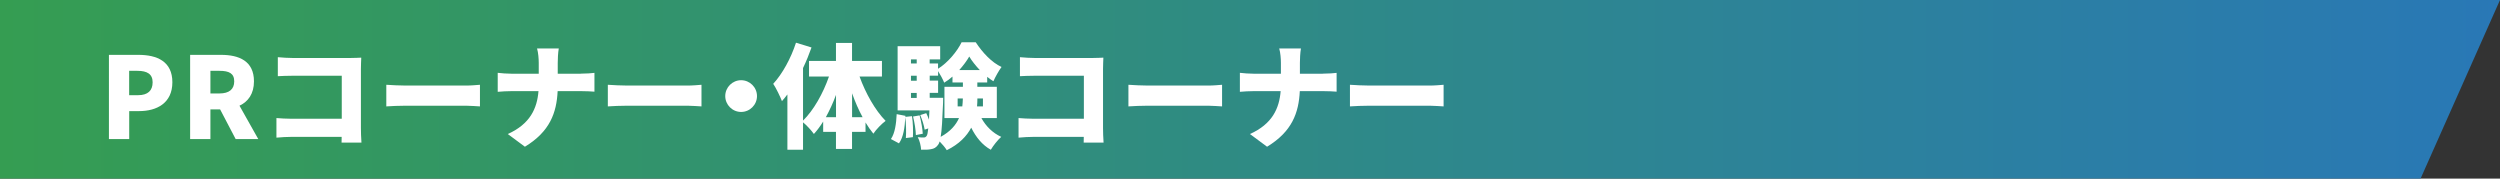
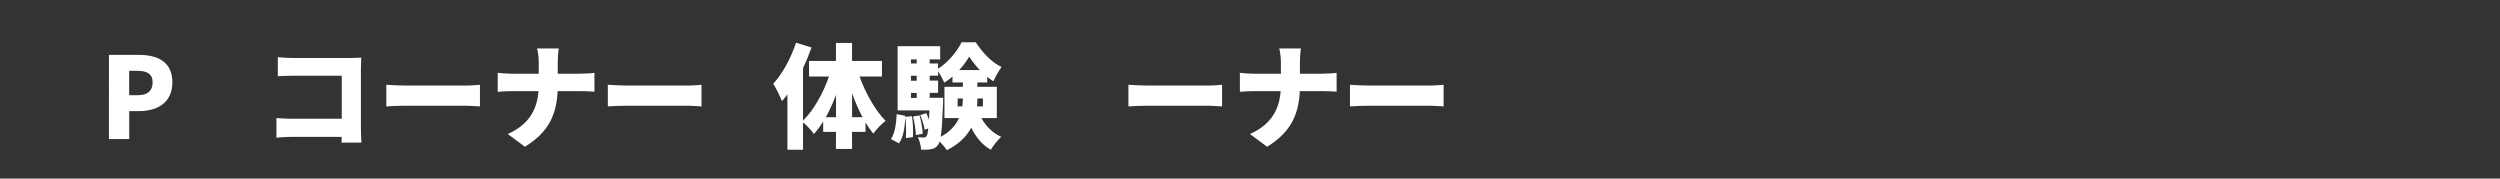
<svg xmlns="http://www.w3.org/2000/svg" id="_レイヤー_2" viewBox="0 0 504 36">
  <rect x="0" y="0" width="504" height="36" fill="#333333" stroke="none" />
  <defs>
    <style>.cls-1{fill:#fff;}.cls-1,.cls-2{stroke-width:0px;}.cls-2{fill:url(#_名称未設定グラデーション_14);}</style>
    <linearGradient id="_名称未設定グラデーション_14" x1="0" y1="18" x2="504" y2="18" gradientUnits="userSpaceOnUse">
      <stop offset="0" stop-color="#359d52" />
      <stop offset="1" stop-color="#2978b6" />
    </linearGradient>
  </defs>
  <g id="text">
-     <polygon class="cls-2" points="0 0 0 36 487.99 36 504 0 0 0" />
    <path class="cls-1" d="m21.96,11.06h5.96c3.74,0,6.83,1.32,6.83,5.52s-3.13,5.82-6.71,5.82h-1.99v5.64h-4.09V11.06Zm5.87,8.13c1.99,0,2.94-.94,2.94-2.6s-1.1-2.31-3.06-2.31h-1.67v4.91h1.78Z" />
-     <path class="cls-1" d="m47.51,28.04l-3.13-5.98h-1.96v5.98h-4.09V11.06h6.23c3.63,0,6.64,1.23,6.64,5.34,0,2.49-1.16,4.09-2.92,4.91l3.79,6.73h-4.57Zm-5.09-9.2h1.83c1.94,0,2.97-.84,2.97-2.44s-1.03-2.12-2.97-2.12h-1.83v4.57Z" />
    <path class="cls-1" d="m68.86,28.73l.02-1.14h-10.02c-.87,0-2.3.07-3.13.16v-3.95c.89.07,1.94.14,3.01.14h10.16v-8.67h-9.88c-1.03,0-2.31.05-3.01.09v-3.83c.91.09,2.19.16,3.01.16h11.64c.73,0,1.83-.05,2.17-.07-.02.55-.07,1.55-.07,2.31v11.85c0,.78.04,2.08.11,2.97h-4.02Z" />
    <path class="cls-1" d="m77.88,17.09c.91.07,2.83.16,3.95.16h12.12c1.03,0,2.15-.11,2.81-.16v4.36c-.59-.02-1.87-.14-2.81-.14h-12.12c-1.3,0-3.01.07-3.95.14v-4.36Z" />
    <path class="cls-1" d="m117.05,14.85c1.21,0,2.24-.09,2.79-.16v3.79c-.55-.05-1.78-.11-2.81-.11h-4.61c-.21,4.36-1.55,8.15-6.6,11.21l-3.45-2.56c4.52-2.03,5.91-5.18,6.19-8.65h-5.34c-1.07,0-2.03.07-2.88.14v-3.83c.82.09,1.8.18,2.79.18h5.48v-2.19c0-.8-.09-2.03-.34-2.9h4.38c-.16.87-.21,2.19-.21,2.92v2.17h4.61Z" />
    <path class="cls-1" d="m122.54,17.09c.91.07,2.83.16,3.95.16h12.12c1.03,0,2.15-.11,2.81-.16v4.36c-.59-.02-1.87-.14-2.81-.14h-12.12c-1.3,0-3.01.07-3.95.14v-4.36Z" />
-     <path class="cls-1" d="m149.41,16.17c1.76,0,3.2,1.44,3.2,3.2s-1.44,3.2-3.2,3.2-3.2-1.44-3.2-3.2,1.44-3.2,3.2-3.2Z" />
    <path class="cls-1" d="m173.29,15.44c1.21,3.36,3.15,6.8,5.25,8.93-.78.57-1.9,1.71-2.47,2.58-.55-.66-1.07-1.42-1.58-2.26v1.89h-2.72v3.45h-3.24v-3.45h-2.58v-2.08c-.57.94-1.21,1.78-1.87,2.51-.5-.71-1.46-1.76-2.19-2.35v5.52h-3.15v-11.14c-.37.48-.73.94-1.1,1.35-.3-.8-1.19-2.67-1.76-3.49,1.85-2.01,3.58-5.16,4.59-8.29l3.13.96c-.48,1.37-1.05,2.76-1.71,4.15v10.59c2.15-2.1,4.04-5.48,5.23-8.88h-4.02v-3.15h5.43v-3.63h3.24v3.63h6.03v3.15h-4.52Zm-4.75,8.19v-4.5c-.59,1.6-1.3,3.13-2.05,4.5h2.05Zm5.36,0c-.8-1.46-1.51-3.1-2.12-4.82v4.82h2.12Z" />
    <path class="cls-1" d="m183.86,23.43c.21,1.35.25,3.1.18,4.22l-1.42.18c.09-1.14.05-2.85-.11-4.2-.11,2.05-.37,4.02-1.28,5.27l-1.62-.87c.8-1.16,1.07-3.06,1.16-5.02l1.76.34v.21l1.32-.14Zm13.99.37c.89,1.62,2.26,3.01,4,3.79-.68.59-1.64,1.8-2.1,2.6-1.74-.96-3.01-2.56-3.95-4.45-.91,1.71-2.42,3.31-4.93,4.54-.3-.5-.89-1.21-1.44-1.76-.09.3-.18.5-.3.66-.41.57-.84.8-1.42.89-.5.11-1.21.14-2.01.11-.05-.78-.3-1.85-.68-2.53.52.07.91.07,1.19.07.25,0,.41-.07.59-.3.14-.18.25-.64.34-1.53l-.73.25c-.11-.8-.5-2.03-.89-2.94l1.21-.39c.21.41.39.87.55,1.32.02-.53.05-1.16.09-1.87h-6.41v-12.94h8.58v2.65h-2.12v.82h1.69v1.07c1.99-1.23,3.88-3.54,4.75-5.34h2.85c1.32,2.03,3.22,4.09,5.2,4.98-.57.78-1.23,1.96-1.64,2.88-.41-.25-.84-.55-1.25-.89v1.14h-1.99v.87h3.93v6.3h-3.11Zm-14.2-11.82v.82h1.16v-.82h-1.16Zm0,3.29v1h1.16v-1h-1.16Zm0,4.47h1.16v-1h-1.16v1Zm1.74,3.52c.32,1.19.59,2.72.64,3.7l-1.39.27c-.02-1-.27-2.56-.57-3.74l1.32-.23Zm4.75-3.52s0,.71-.02,1.05c-.14,3.36-.25,5.48-.48,6.8,1.96-1.07,3.08-2.4,3.7-3.79h-2.94v-6.3h3.72v-.87h-2.1v-1.19c-.52.46-1.1.89-1.67,1.23-.27-.68-.78-1.62-1.23-2.33v.91h-1.69v1h1.69v2.47h-1.69v1h2.72Zm3.86,1.71c.07-.55.09-1.07.11-1.6h-1.05v1.6h.94Zm3.52-7.33c-.84-.89-1.6-1.85-2.12-2.72-.48.84-1.19,1.8-2.01,2.72h4.13Zm.64,5.73h-1.12c0,.52-.02,1.05-.07,1.6h1.19v-1.6Z" />
-     <path class="cls-1" d="m218.47,28.73l.02-1.14h-10.02c-.87,0-2.3.07-3.13.16v-3.95c.89.07,1.94.14,3.01.14h10.16v-8.67h-9.88c-1.03,0-2.31.05-3.01.09v-3.83c.91.09,2.19.16,3.01.16h11.64c.73,0,1.83-.05,2.17-.07-.02.55-.07,1.55-.07,2.31v11.85c0,.78.04,2.08.11,2.97h-4.02Z" />
    <path class="cls-1" d="m227.49,17.09c.91.07,2.83.16,3.95.16h12.12c1.03,0,2.15-.11,2.81-.16v4.36c-.59-.02-1.87-.14-2.81-.14h-12.12c-1.3,0-3.01.07-3.95.14v-4.36Z" />
    <path class="cls-1" d="m266.67,14.85c1.21,0,2.24-.09,2.79-.16v3.79c-.55-.05-1.78-.11-2.81-.11h-4.61c-.21,4.36-1.55,8.15-6.6,11.21l-3.45-2.56c4.52-2.03,5.91-5.18,6.19-8.65h-5.34c-1.07,0-2.03.07-2.88.14v-3.83c.82.09,1.8.18,2.79.18h5.48v-2.19c0-.8-.09-2.03-.34-2.9h4.38c-.16.87-.21,2.19-.21,2.92v2.17h4.61Z" />
    <path class="cls-1" d="m272.15,17.09c.91.07,2.83.16,3.95.16h12.12c1.03,0,2.15-.11,2.81-.16v4.36c-.59-.02-1.87-.14-2.81-.14h-12.12c-1.3,0-3.01.07-3.95.14v-4.36Z" />
  </g>
</svg>